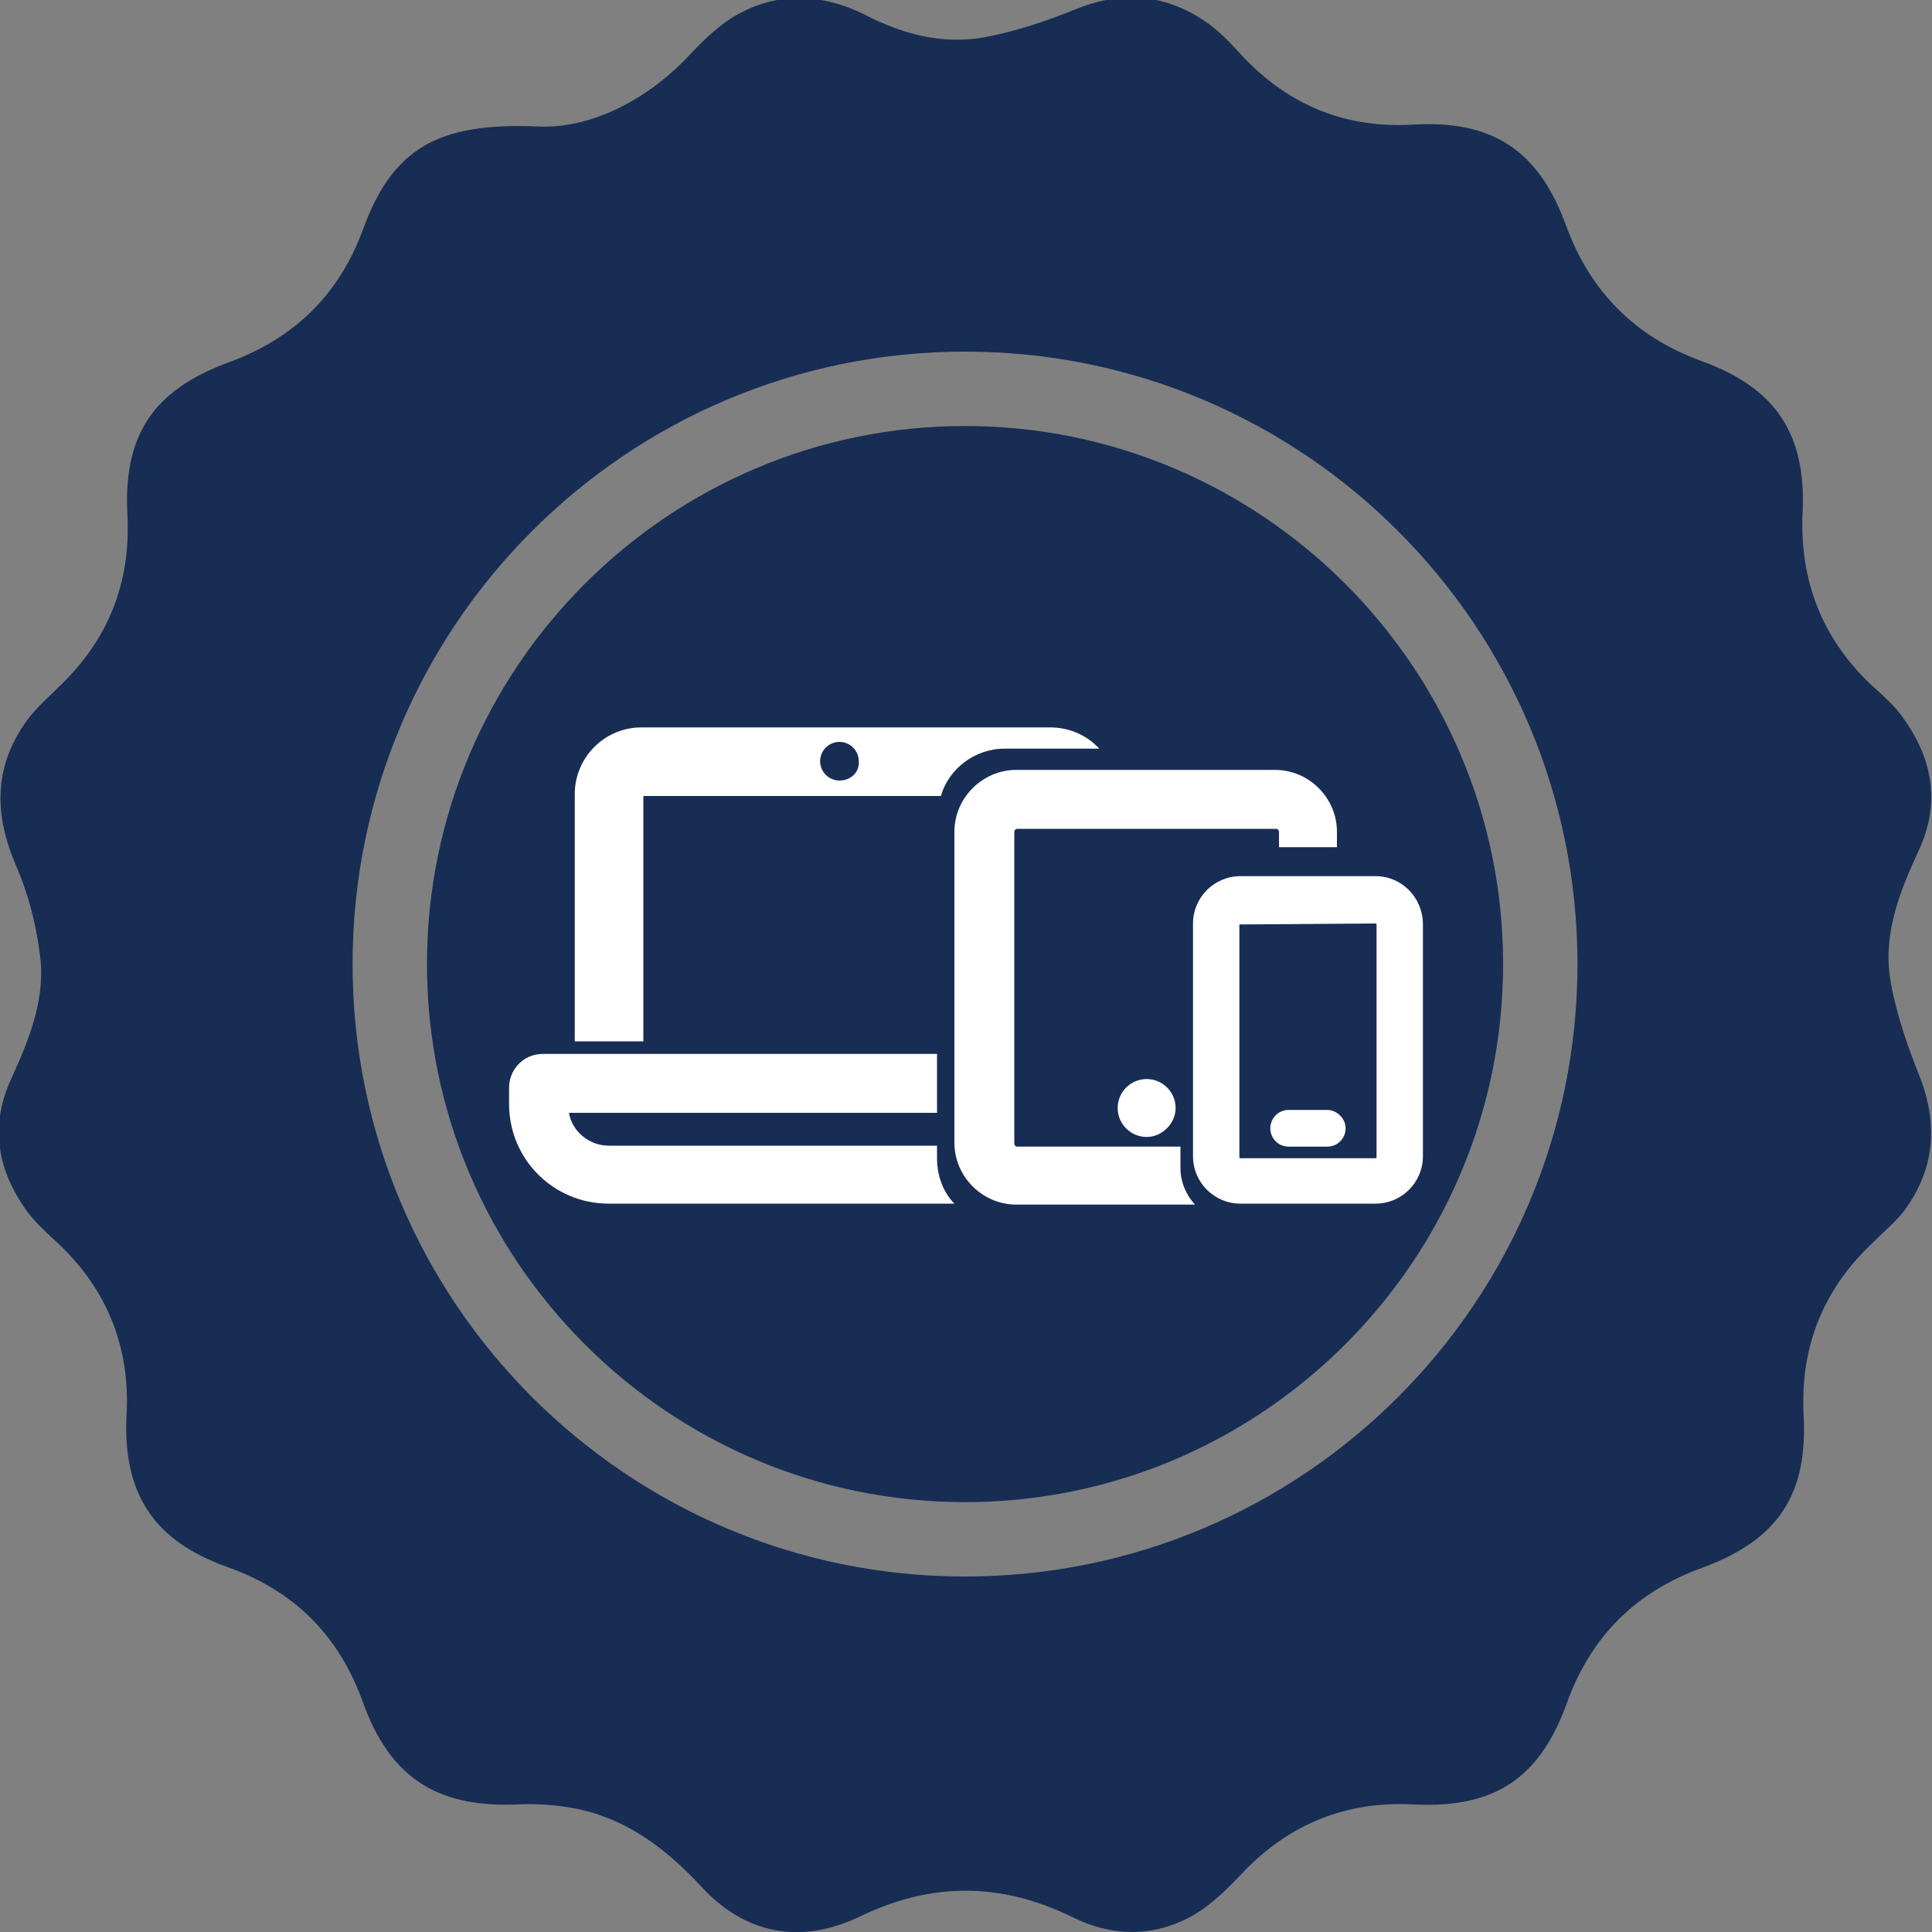
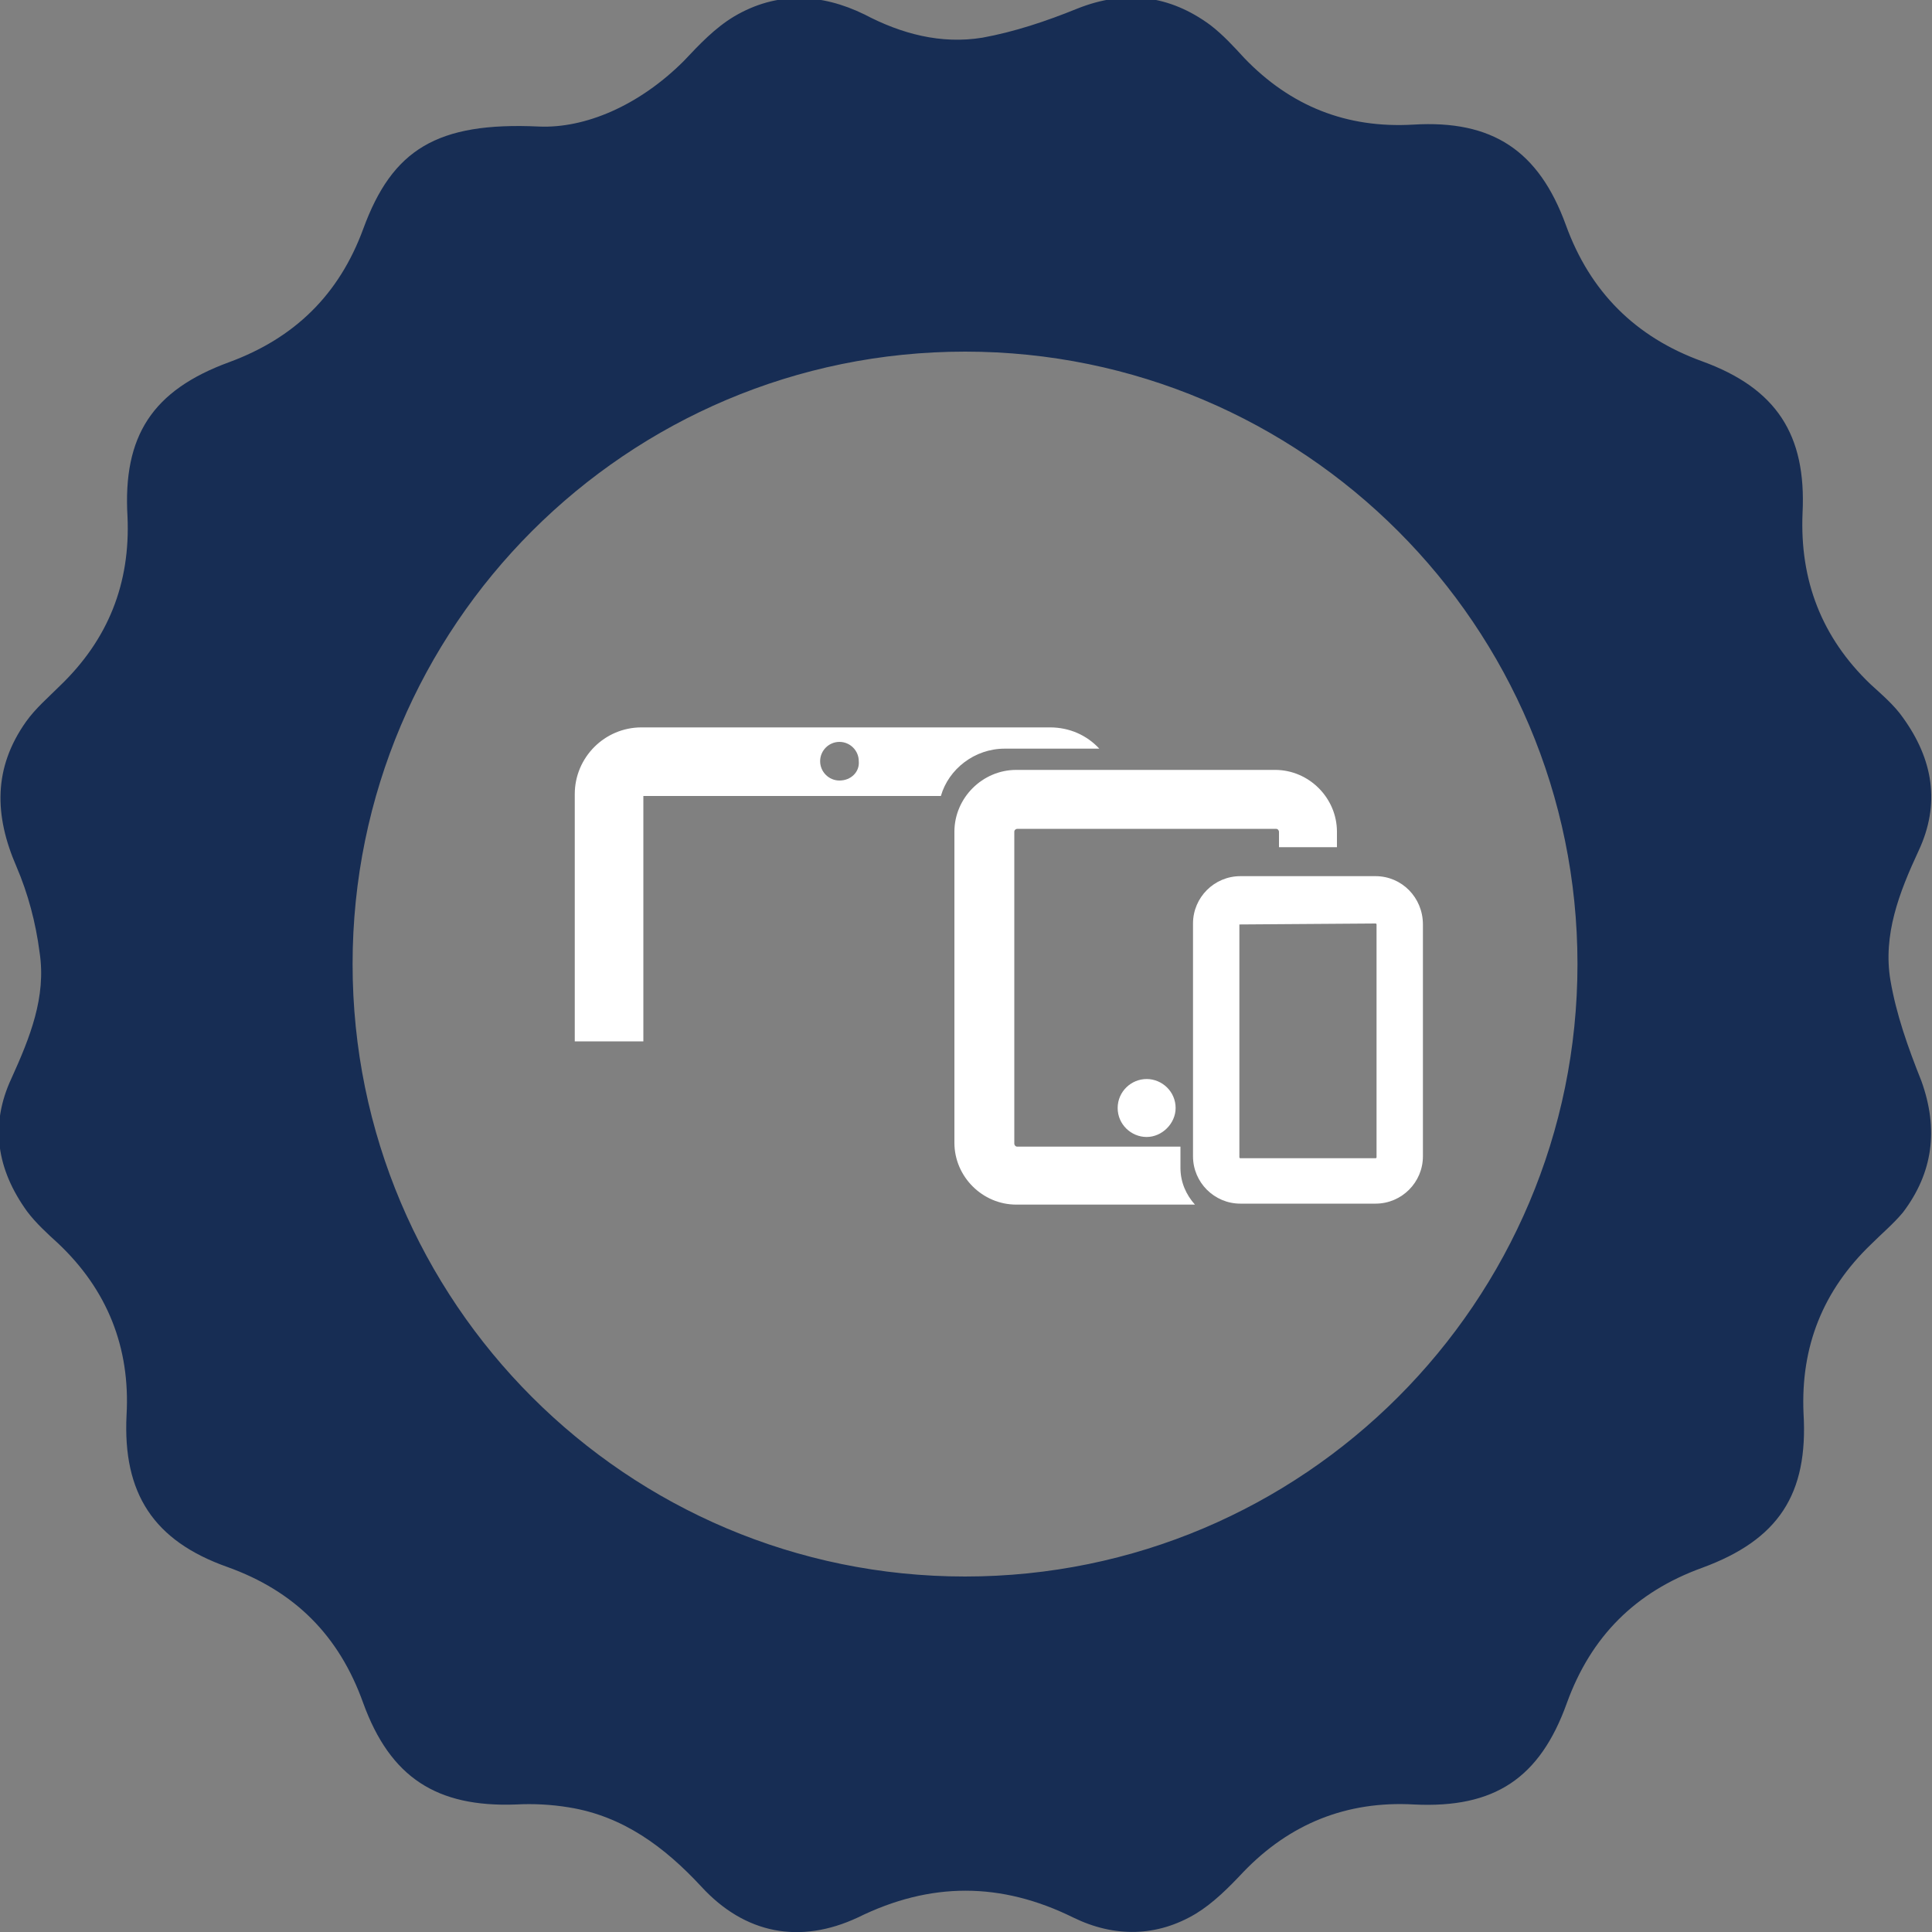
<svg xmlns="http://www.w3.org/2000/svg" version="1.1" id="Layer_1" x="0px" y="0px" viewBox="0 0 200 200" style="enable-background:new 0 0 200 200;" xml:space="preserve">
  <rect x="0" y="0" width="200" height="200" fill="#808080" stroke="none" />
  <style type="text/css">
	.st0{fill:#172D54;}
	.st1{fill:#FFFFFF;}
</style>
  <g id="XMLID_715_">
    <path id="XMLID_718_" class="st0" d="M195.7,101.5c-0.8-4.7,0.9-9.1,2.9-13.4c2.3-4.9,1.5-9.5-1.6-13.8c-0.9-1.3-2.2-2.4-3.4-3.5   c-5-4.8-7.3-10.7-7-17.7c0.4-8.1-2.7-12.9-10.4-15.7c-6.9-2.5-11.6-7.2-14.1-14.1c-2.8-7.7-7.6-10.9-15.8-10.4   c-6.9,0.4-12.7-1.9-17.5-6.9c-1.1-1.2-2.2-2.4-3.5-3.4c-4.2-3.1-8.8-3.7-13.8-1.7c-3.2,1.3-6.5,2.4-9.8,3   c-4.3,0.7-8.4-0.4-12.2-2.4C85-0.7,80.4-0.9,76,1.7c-2,1.2-3.6,2.9-5.2,4.6c-4.7,4.7-10.3,7-15,6.8c-10.6-0.5-15.2,2.4-18.2,10.6   c-2.5,6.8-7.1,11.3-13.9,13.8c-7.9,2.9-11,7.6-10.5,16c0.3,6.9-2,12.7-7,17.5c-1.2,1.2-2.5,2.3-3.5,3.7c-3.4,4.8-3.3,9.7-1,15   c1.2,2.8,2,5.8,2.4,8.9c0.7,4.6-1,8.8-2.9,13c-2.3,4.9-1.5,9.5,1.6,13.8c0.9,1.2,2.1,2.3,3.2,3.3c5.1,4.8,7.5,10.8,7.1,17.8   c-0.4,8.1,2.8,13,10.4,15.7c7,2.5,11.6,7.1,14.1,14.1c2.8,7.7,7.6,10.8,15.8,10.5c1.8-0.1,3.7,0,5.5,0.3c5.6,0.9,9.9,4.1,13.7,8.2   c4.5,4.9,10.2,6,16.2,3.2c7.5-3.7,14.8-3.7,22.3,0c4.3,2.1,8.7,2,12.7-0.4c1.8-1.1,3.4-2.7,4.9-4.3c4.8-5,10.7-7.4,17.7-7   c8.3,0.4,13-2.7,15.8-10.5c2.5-6.9,7.1-11.5,14-14c7.9-2.9,11-7.6,10.5-16c-0.3-6.9,2-12.7,7-17.5c1.1-1.1,2.3-2.1,3.3-3.3   c3.1-4.1,3.7-8.6,1.9-13.6C197.5,108.4,196.3,105,195.7,101.5z M99.9,163.2c-35,0-63.4-28.4-63.4-63.4s28.4-63.4,63.4-63.4   s63.4,28.4,63.4,63.4S134.9,163.2,99.9,163.2z" />
-     <path id="XMLID_717_" class="st0" d="M99.9,155.5c-30.7,0-55.7-25-55.7-55.7s25-55.7,55.7-55.7s55.7,25,55.7,55.7   S130.6,155.5,99.9,155.5z" />
  </g>
  <g>
    <g>
-       <path class="st1" d="M133.4,118.7h4c1.1,0,1.9-0.9,1.9-1.9s-0.9-1.9-1.9-1.9h-4c-1.1,0-1.9,0.9-1.9,1.9S132.3,118.7,133.4,118.7z" />
      <path class="st1" d="M142.4,90.7h-14c-2.7,0-4.9,2.2-4.9,4.9v24.1c0,2.7,2.2,4.9,4.9,4.9h14c2.7,0,4.9-2.2,4.9-4.9V95.7    C147.3,92.9,145.1,90.7,142.4,90.7z M128.3,95.7C128.3,95.6,128.3,95.6,128.3,95.7l14.1-0.1c0,0,0.1,0,0.1,0.1v24.1    c0,0,0,0.1-0.1,0.1h-14c0,0-0.1,0-0.1-0.1V95.7z" />
    </g>
    <g>
      <path class="st1" d="M115.7,114.7c0,1.7,1.4,3,3,3s3-1.4,3-3c0-1.7-1.4-3-3-3S115.7,113,115.7,114.7z" />
      <path class="st1" d="M122.2,120.9v-2.2h-16.9c-0.2,0-0.3-0.2-0.3-0.3V86.1c0-0.2,0.2-0.3,0.3-0.3h26.8c0.2,0,0.3,0.2,0.3,0.3v0.6    v1h1h4h1v-1v-0.6c0-3.5-2.9-6.4-6.4-6.4h-26.8c-3.5,0-6.4,2.9-6.4,6.4v32.2c0,3.5,2.9,6.4,6.4,6.4h18.5    C122.8,123.7,122.2,122.4,122.2,120.9z" />
    </g>
    <g>
-       <path class="st1" d="M97,119.9v-1.3H63c-2,0-3.8-1.5-4.1-3.4H97v-6.1H56.2c-2,0-3.5,1.6-3.5,3.5v1.7c0,5.7,4.6,10.3,10.3,10.3    h35.8C97.7,123.5,97,121.8,97,119.9z" />
      <g>
        <path class="st1" d="M104,77.5h9.8c-1.3-1.4-3.1-2.2-5.1-2.2H66.4c-3.8,0-6.9,3.1-6.9,6.9v24.6v1h1h5.1h1v-1V82.4h30.8     C98.2,79.6,100.9,77.5,104,77.5z M86.9,80.8c-1.1,0-2-0.9-2-2c0-1.1,0.9-2,2-2c1.1,0,2,0.9,2,2C89,79.9,88.1,80.8,86.9,80.8z" />
      </g>
    </g>
  </g>
</svg>